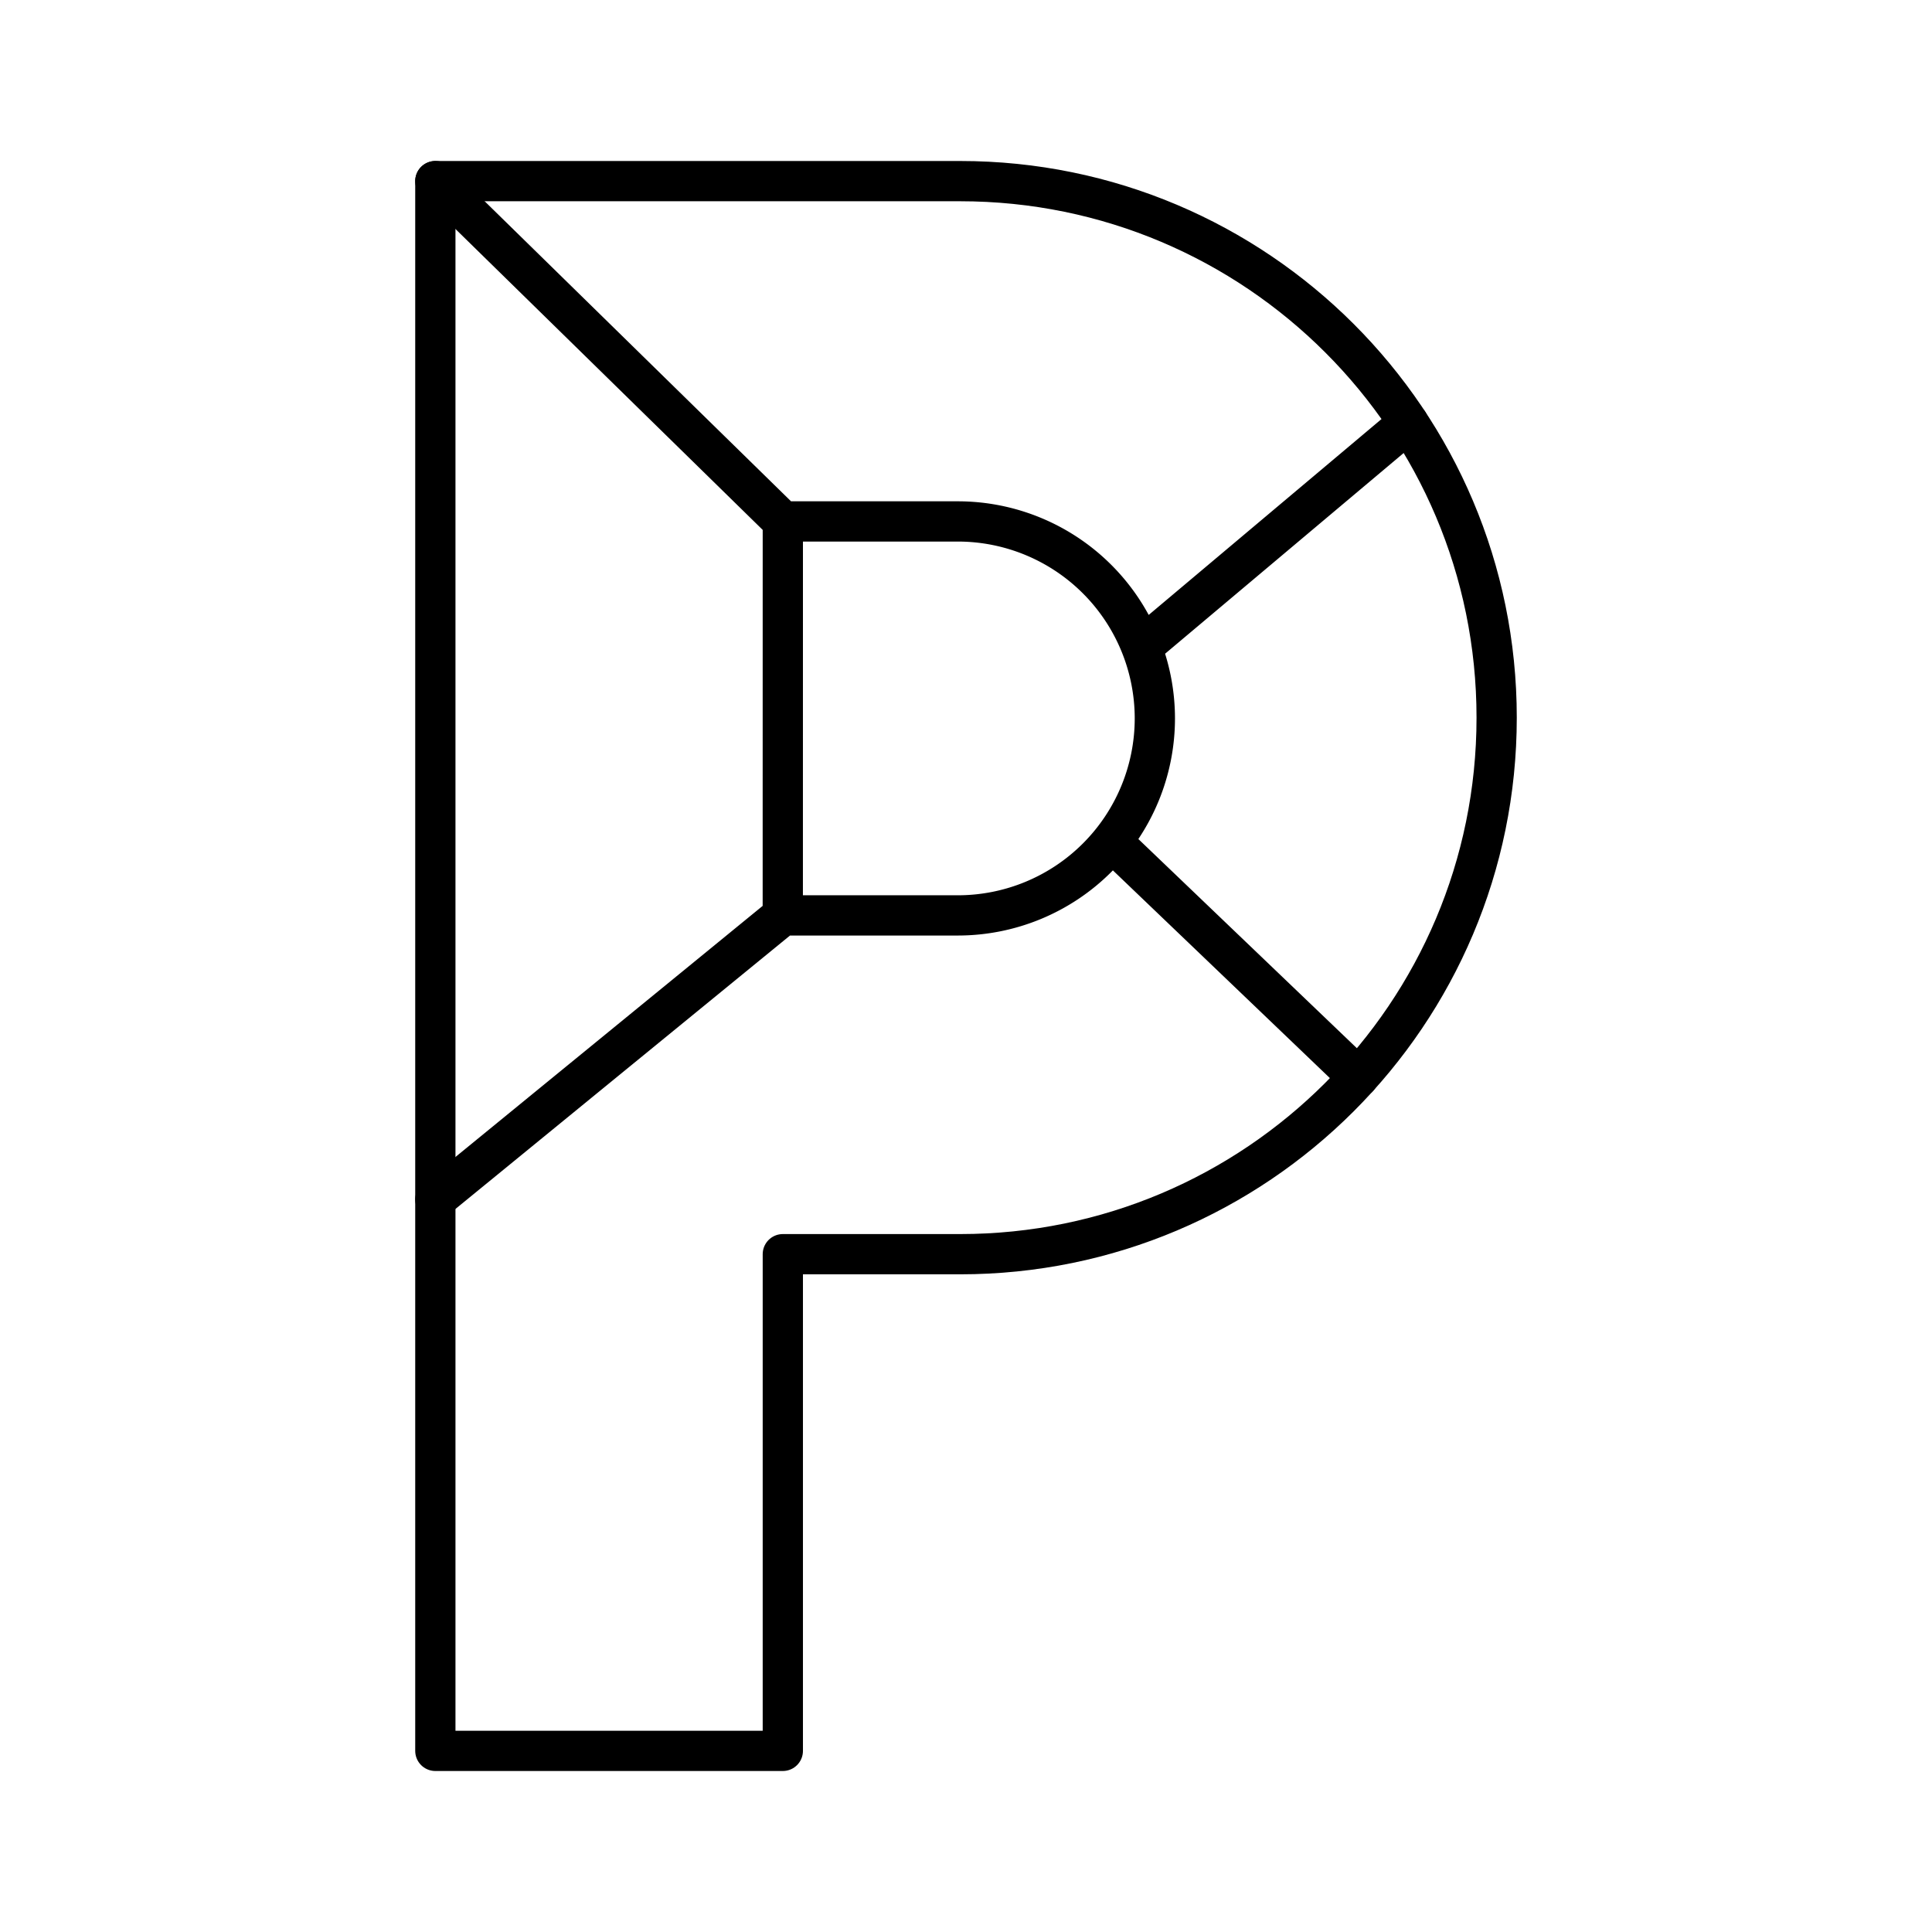
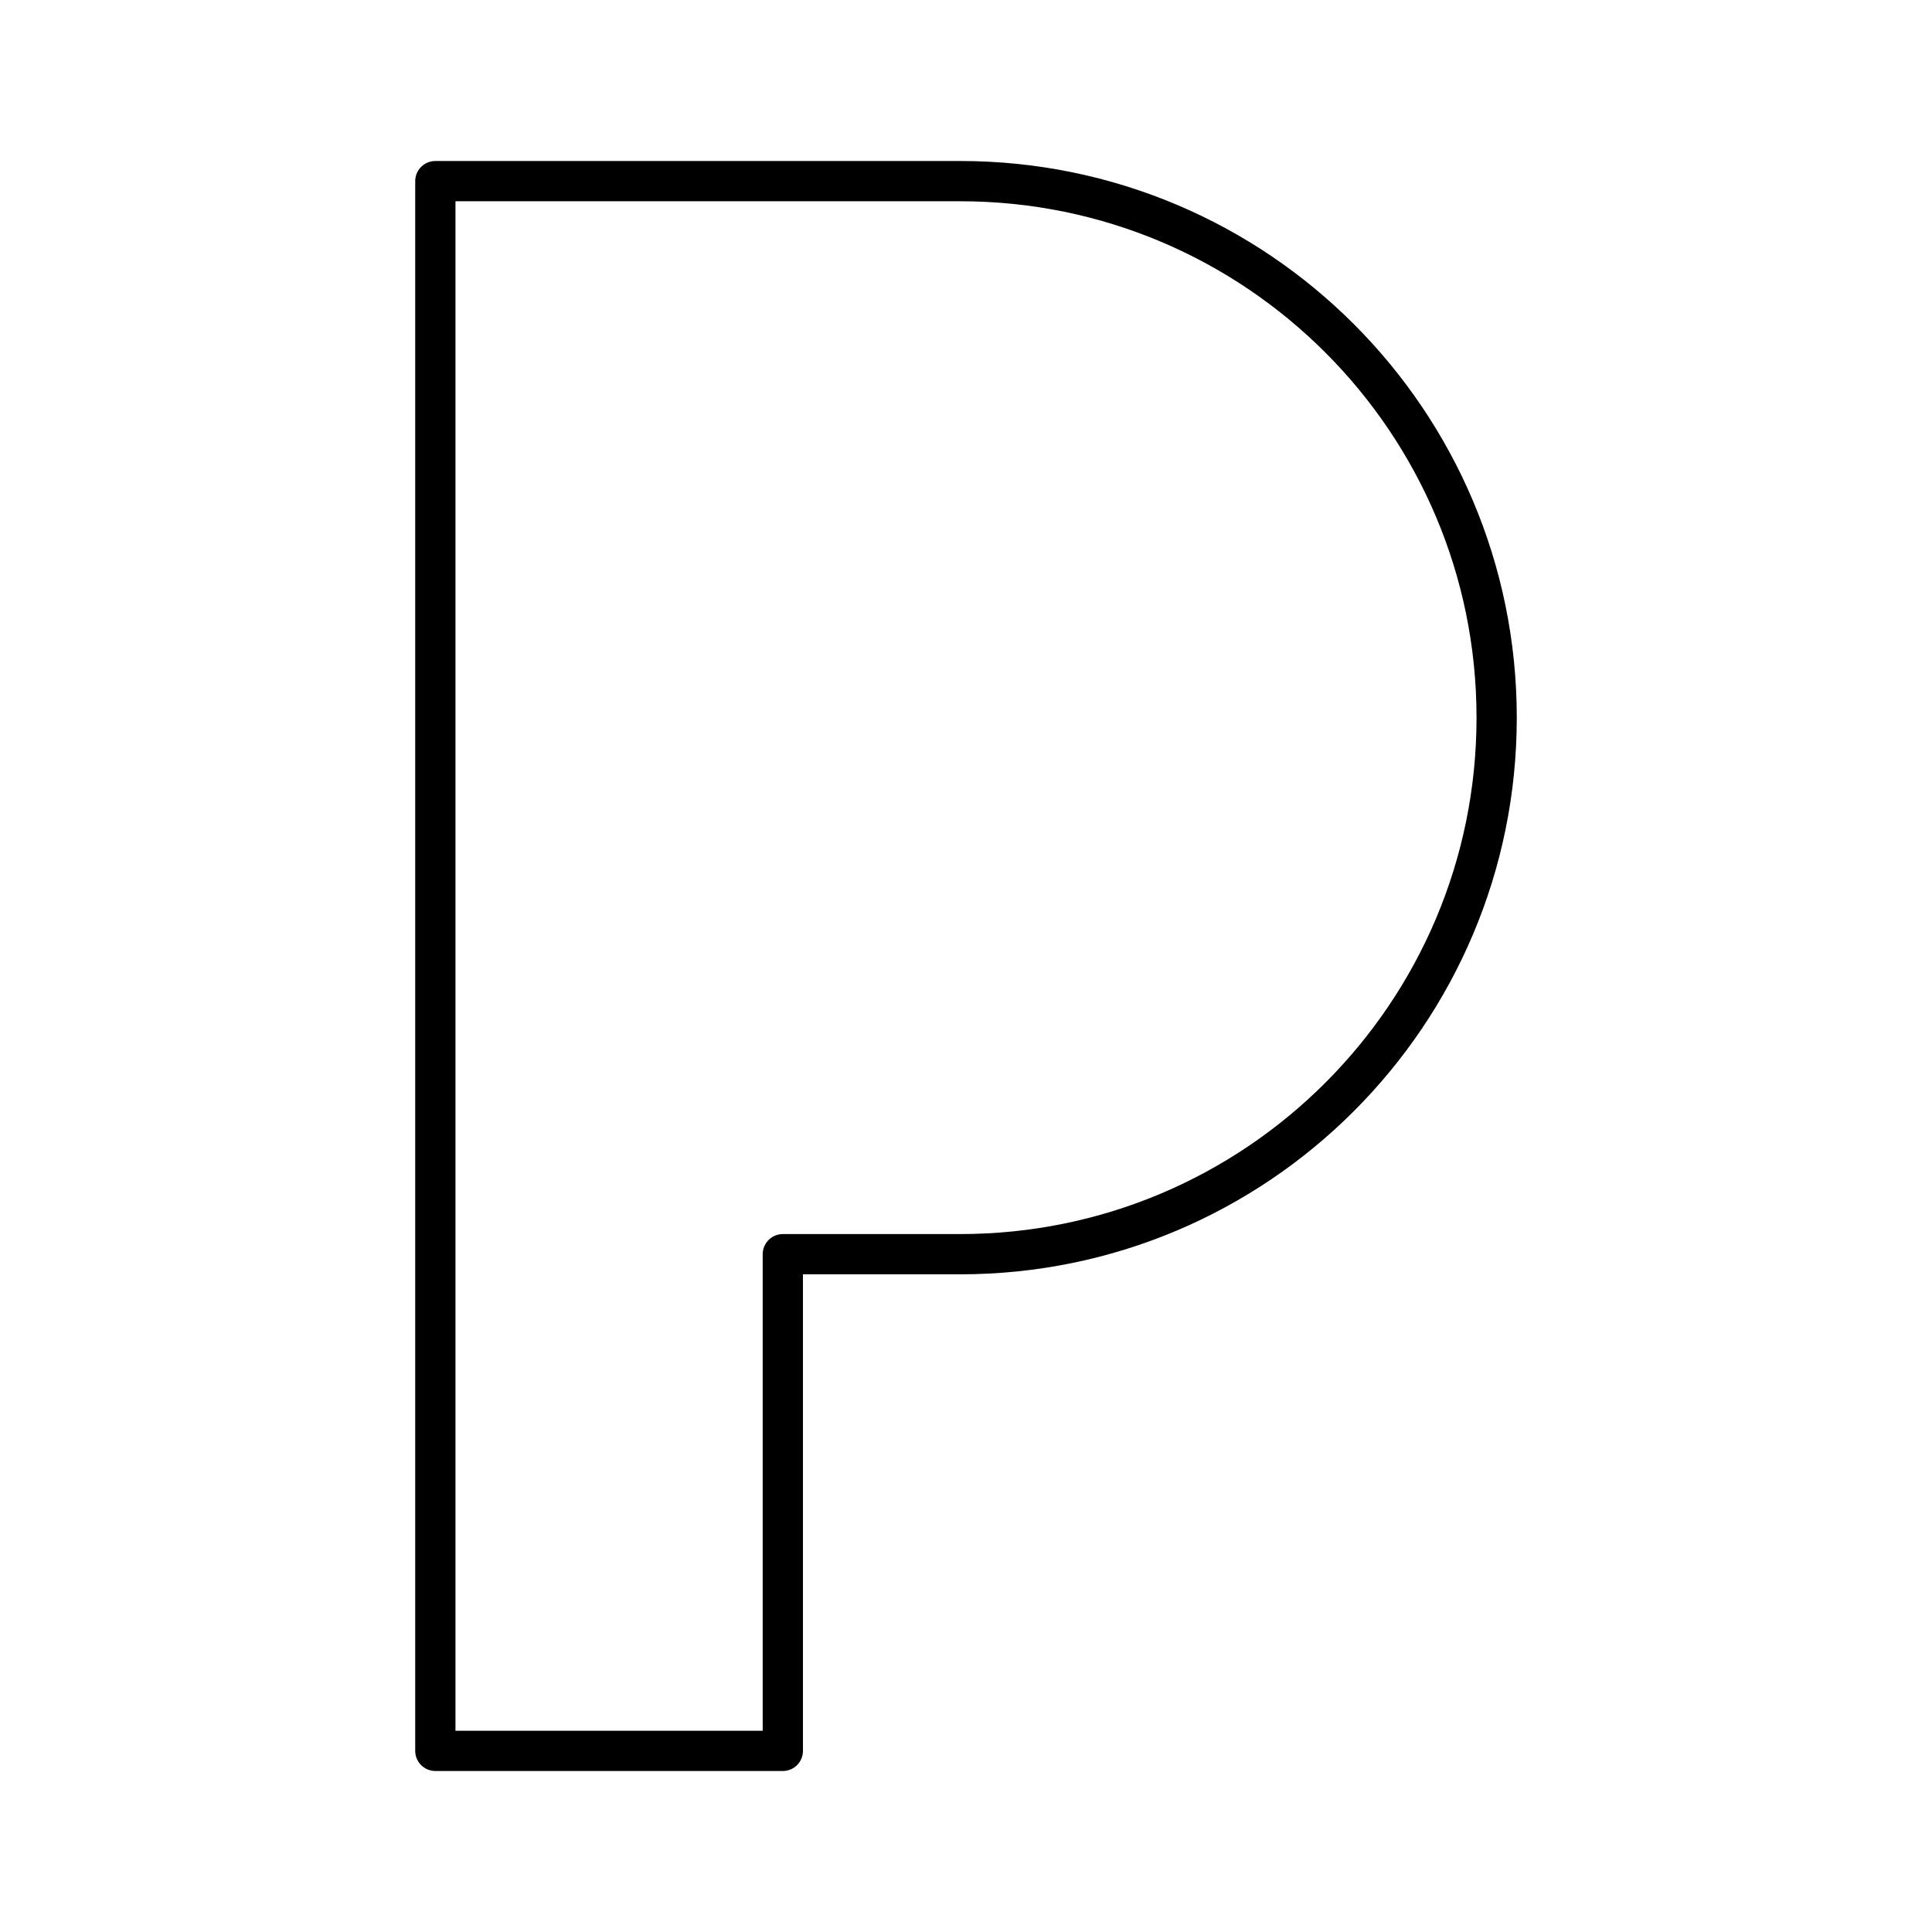
<svg xmlns="http://www.w3.org/2000/svg" width="800" height="800" viewBox="0 0 48 48">
  <path fill="none" stroke="currentColor" stroke-linecap="round" stroke-linejoin="round" d="M23.854 4.5H10.816v39h8.633V31.16h4.405c7.362 0 13.33-5.968 13.33-13.33S31.217 4.5 23.855 4.5" />
-   <path fill="none" stroke="currentColor" stroke-linecap="round" stroke-linejoin="round" d="M19.449 12.955h4.349a4.896 4.896 0 0 1 4.894 4.894h0a4.896 4.896 0 0 1-4.894 4.894h-4.35zm0 0L10.816 4.5m8.633 18.243l-8.633 7.056m17.545-13.718l6.63-5.578m-1.246 16.264l-6.125-5.863" />
</svg>